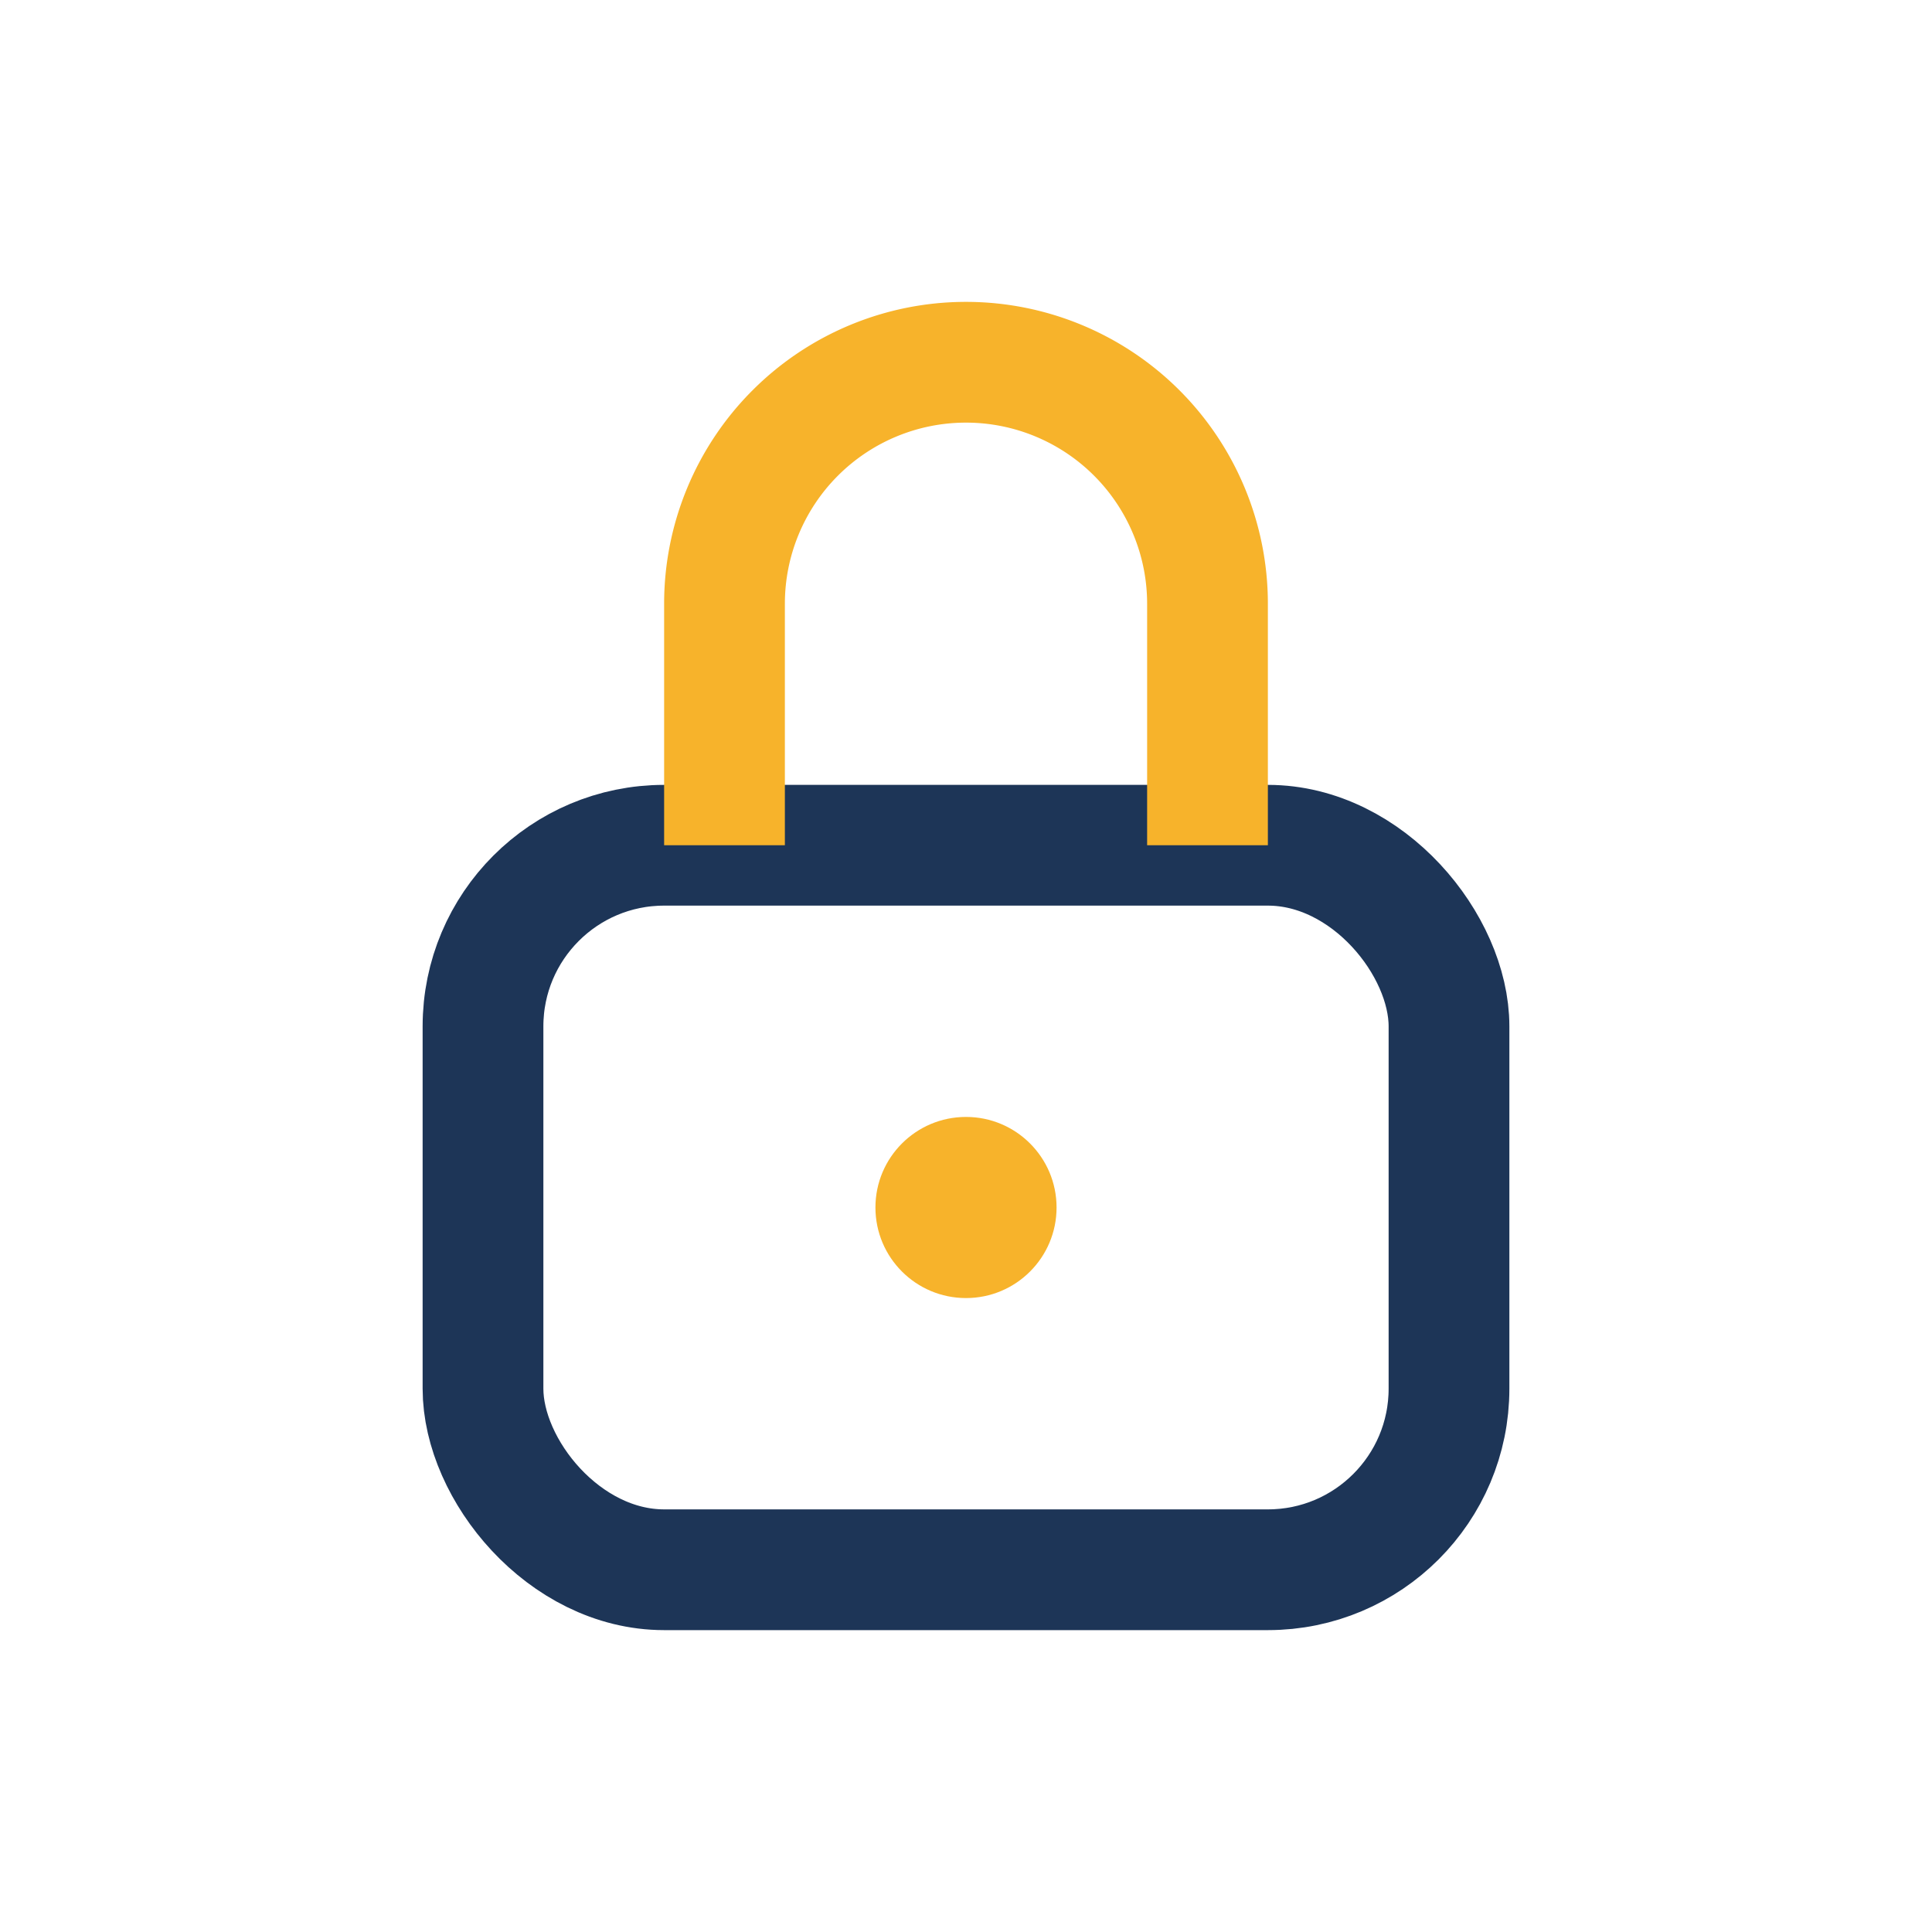
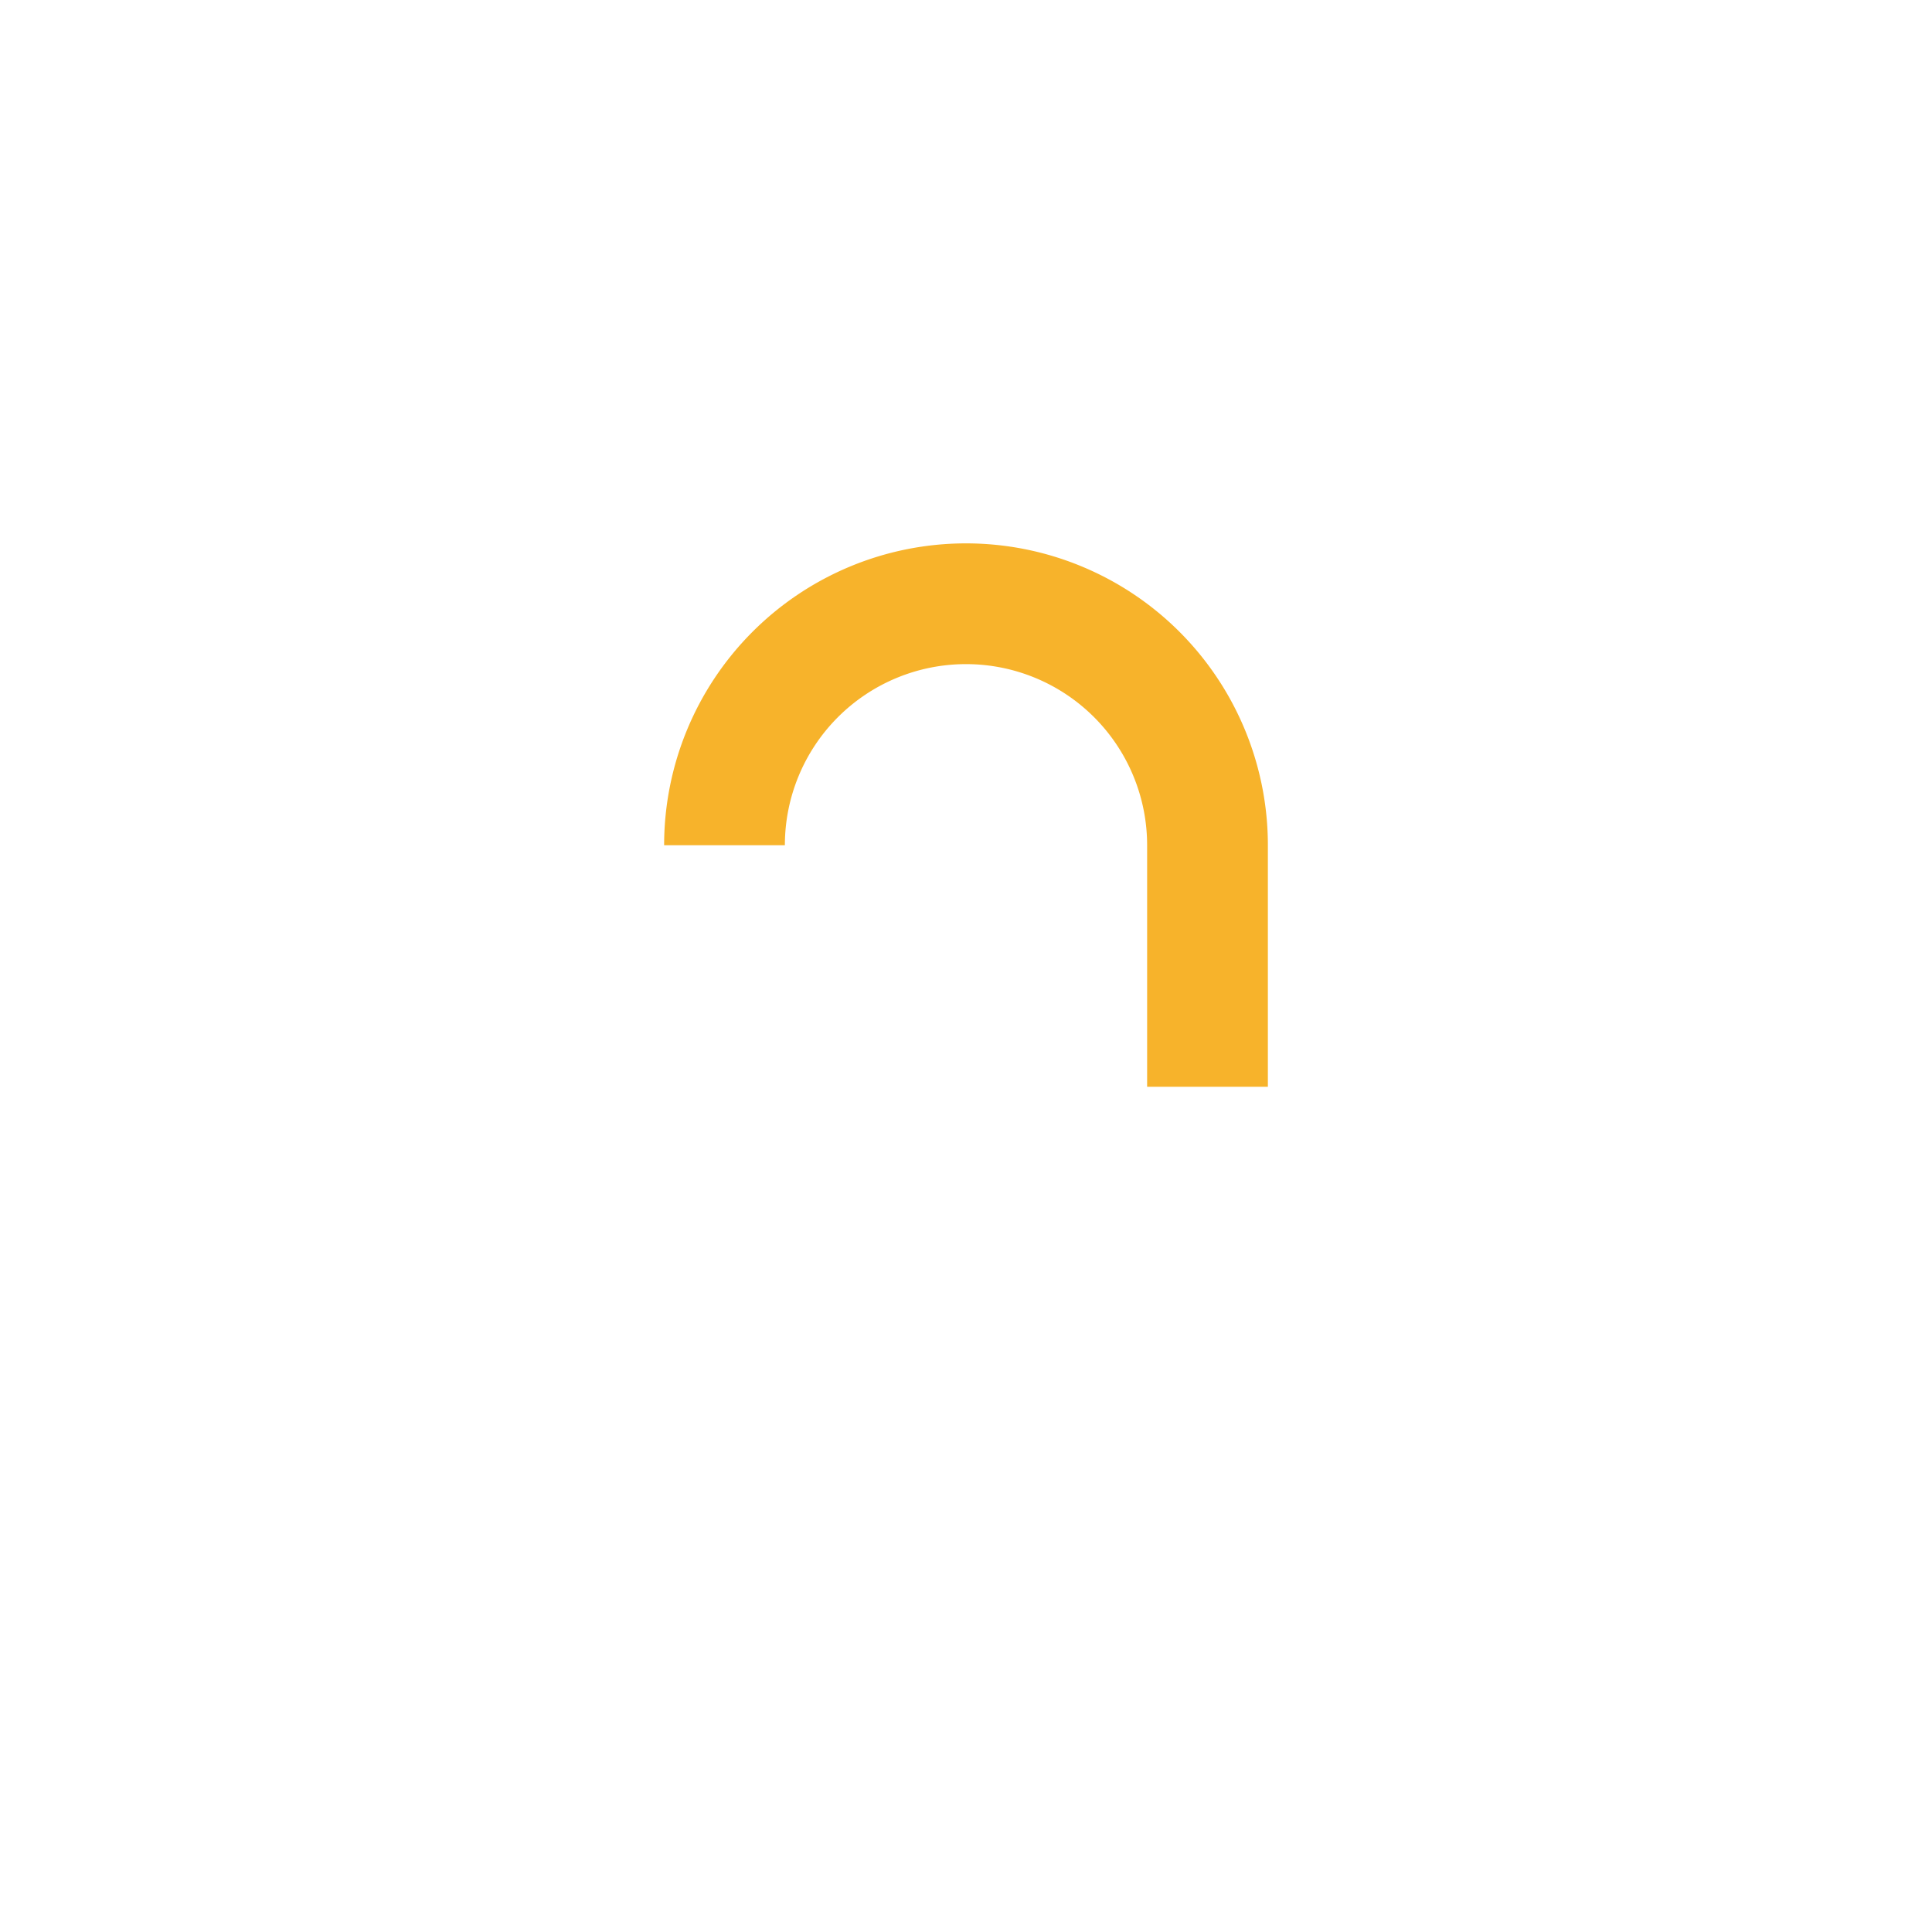
<svg xmlns="http://www.w3.org/2000/svg" width="32" height="32" viewBox="0 0 32 32">
-   <rect x="8" y="14" width="16" height="12" rx="3" fill="none" stroke="#1D3557" stroke-width="2" />
-   <path d="M12 14V10a4 4 0 018 0v4" stroke="#F7B32B" stroke-width="2" fill="none" />
-   <circle cx="16" cy="20" r="1.5" fill="#F7B32B" />
+   <path d="M12 14a4 4 0 018 0v4" stroke="#F7B32B" stroke-width="2" fill="none" />
</svg>